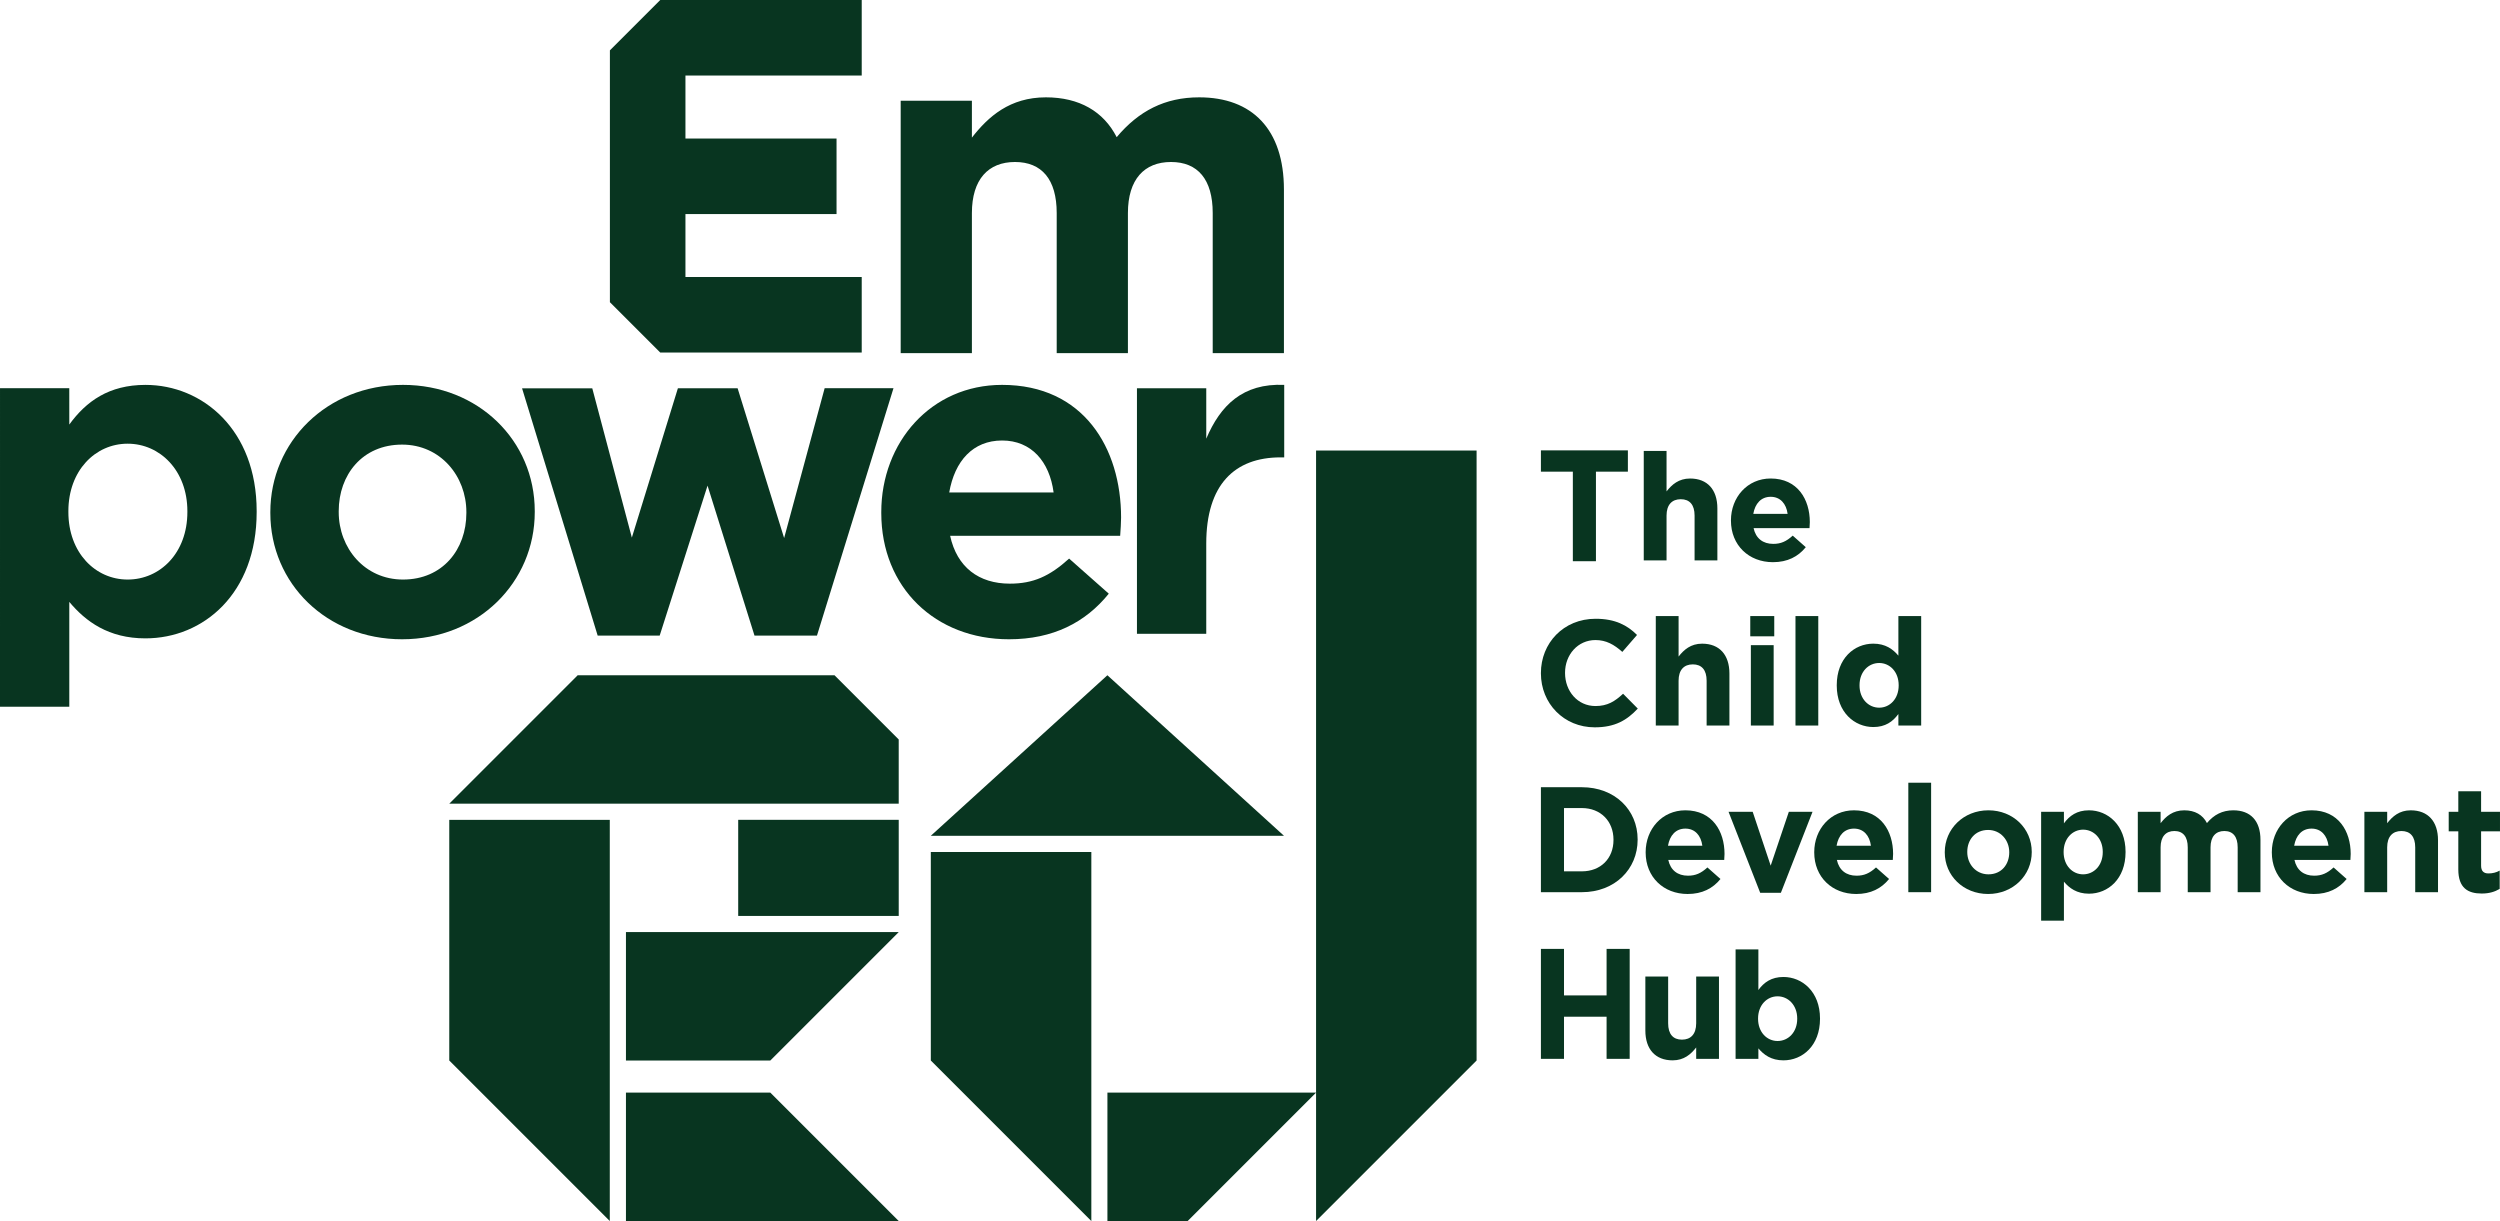
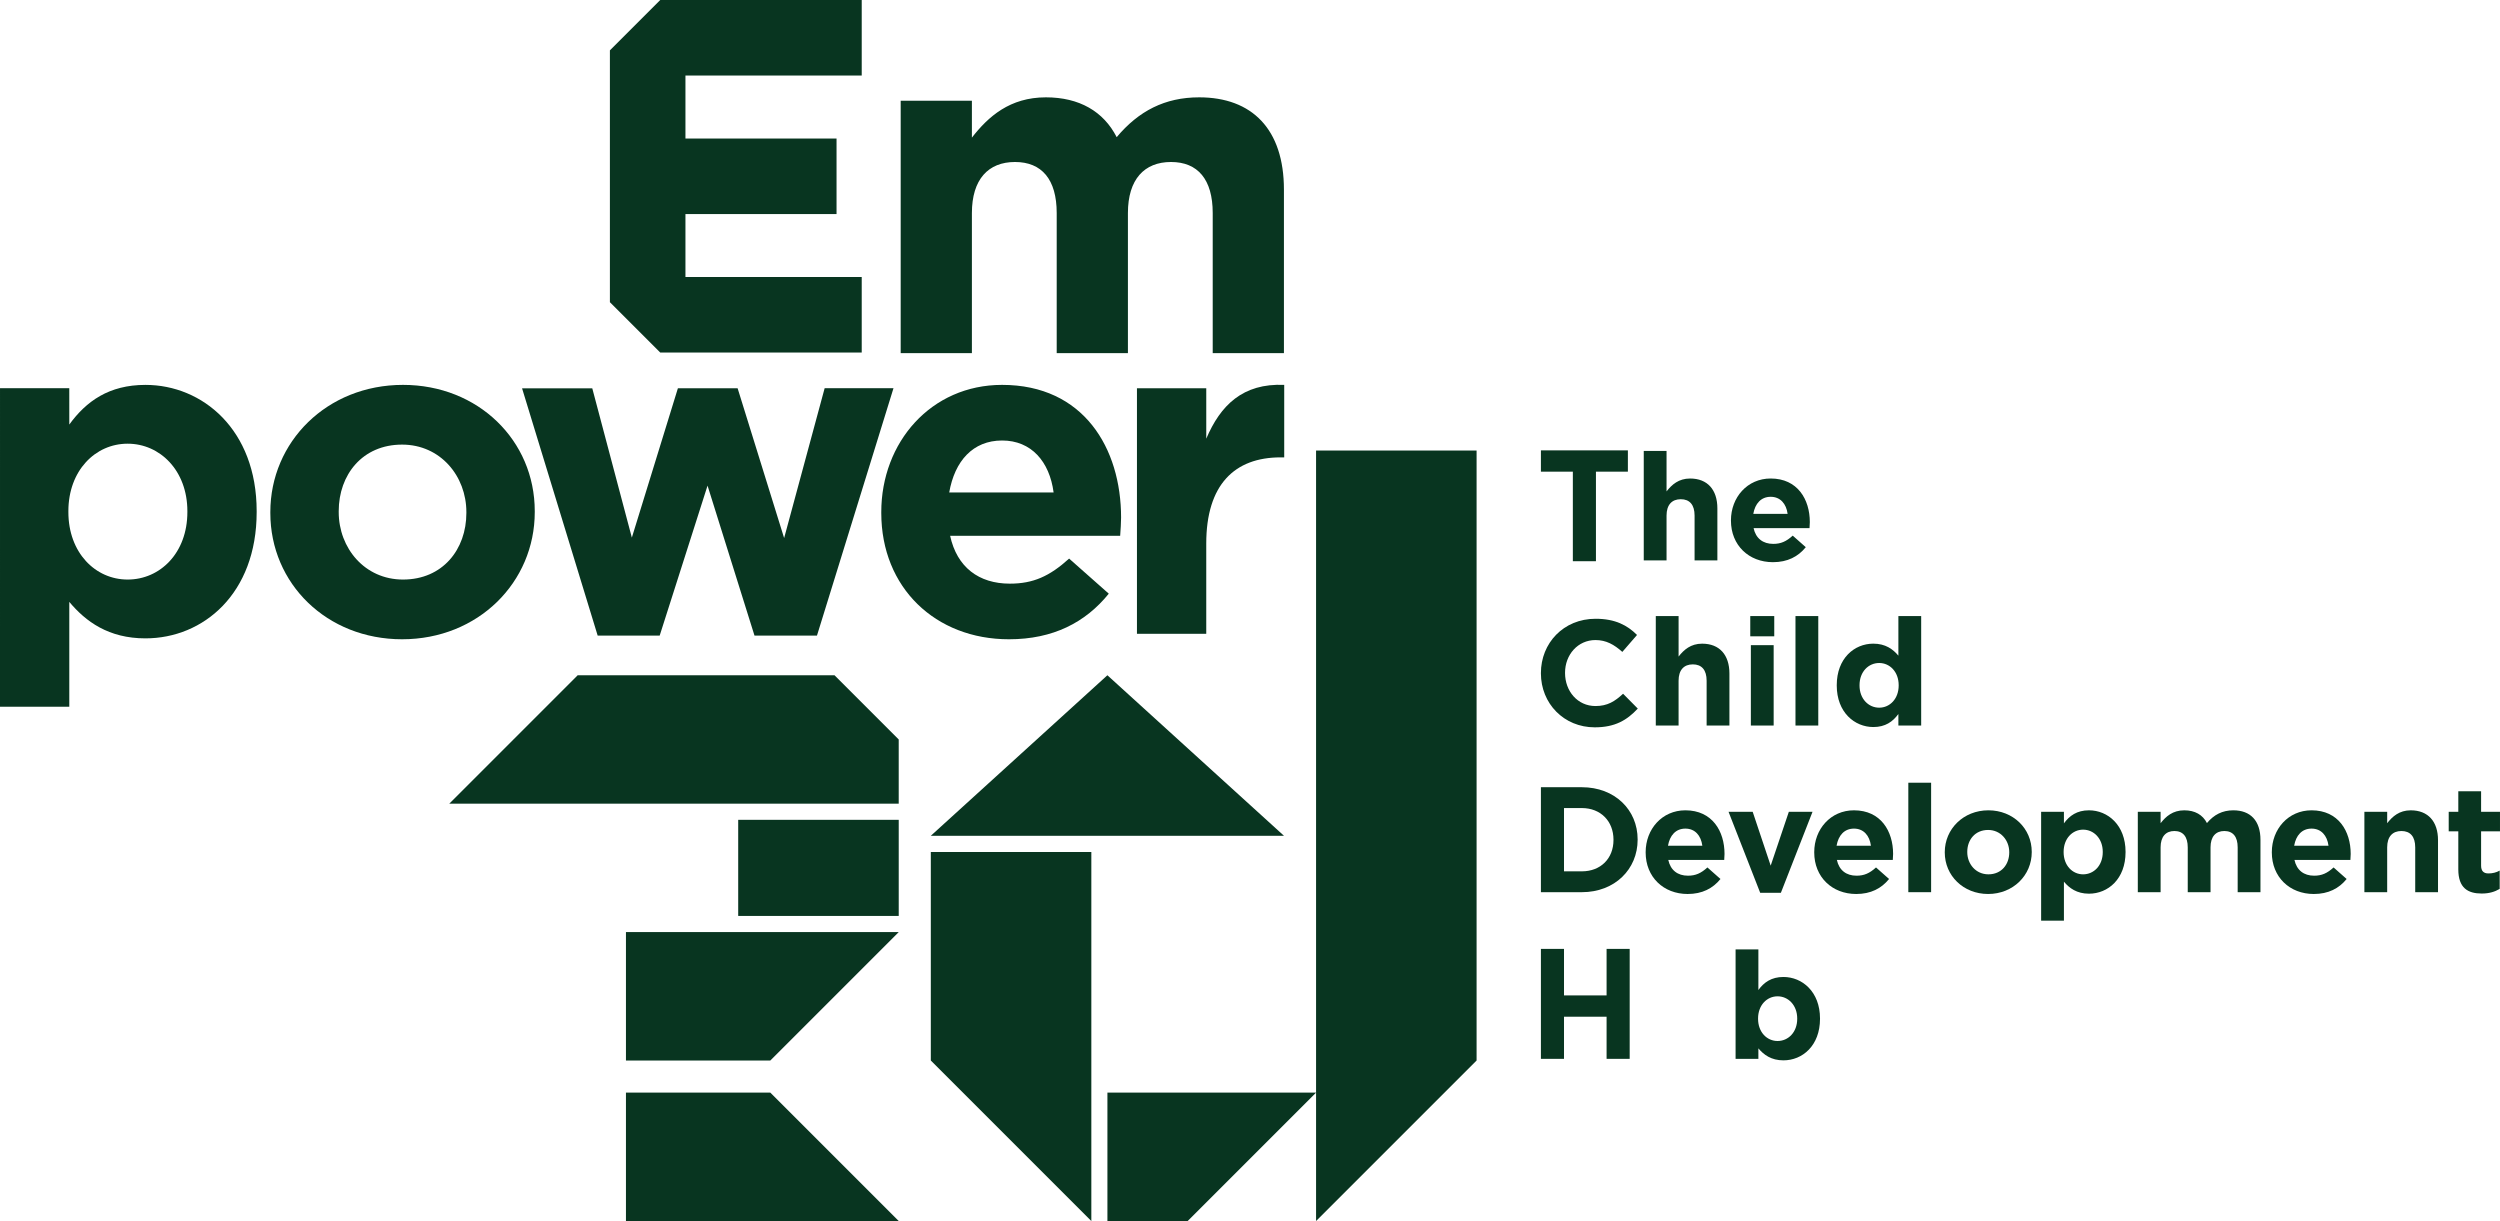
<svg xmlns="http://www.w3.org/2000/svg" version="1.1" id="Layer_1" x="0px" y="0px" viewBox="0 0 284.387 138.898" enable-background="new 0 0 284.387 138.898" xml:space="preserve">
  <g>
    <g>
      <g>
        <g>
          <path fill="#083520" d="M16.544,43.783c-4.149,0-6.742,1.867-8.661,4.511l-0.002-4.136h-7.88L0,80.396h7.883V68.469      c1.868,2.229,4.46,4.148,8.661,4.148c6.586,0,12.653-5.082,12.653-14.366v-0.104C29.197,48.865,23.027,43.783,16.544,43.783z       M21.315,58.251c0,4.667-3.112,7.676-6.794,7.676c-3.683,0-6.742-3.06-6.742-7.676v-0.104c0-4.615,3.06-7.675,6.742-7.675      c3.682,0,6.794,3.06,6.794,7.675V58.251z" />
          <path fill="#083520" d="M30.752,58.355v-0.104c0-7.986,6.431-14.469,15.091-14.469c8.557,0,14.988,6.327,14.988,14.365v0.104      c0,7.986-6.431,14.469-15.091,14.469C37.182,72.721,30.752,66.394,30.752,58.355z M53.052,58.355v-0.104      c0-4.097-2.956-7.675-7.312-7.675c-4.512,0-7.209,3.423-7.209,7.572v0.104c0,4.097,2.956,7.675,7.312,7.675      C50.355,65.927,53.052,62.504,53.052,58.355z" />
          <path fill="#083520" d="M59.387,44.173h7.987l4.502,16.983l5.237-16.987h6.794l5.291,17.038l4.609-17.044h7.831l-8.705,28.142      h-7.105l-5.342-17.062l-5.445,17.062h-7.053L59.387,44.173z" />
          <path fill="#083520" d="M100.25,58.355v-0.104c0-7.935,5.653-14.469,13.743-14.469c9.283,0,13.536,7.209,13.536,15.091      c0,0.623-0.052,1.297-0.104,2.075h-19.344c0.778,3.578,3.267,5.445,6.794,5.445c2.645,0,4.512-0.83,6.742-2.852l4.512,3.993      c-2.645,3.267-6.327,5.186-11.357,5.186C106.421,72.721,100.25,66.86,100.25,58.355z M119.853,56.021      c-0.467-3.527-2.541-5.912-5.86-5.912c-3.319,0-5.393,2.334-6.015,5.912H119.853z" />
          <path fill="#083520" d="M129.335,44.164h7.883v5.738c1.608-3.785,4.149-6.326,8.868-6.119v8.246h-0.415      c-5.238,0-8.454,3.112-8.454,9.802v10.268h-7.883V44.164z" />
        </g>
      </g>
      <g>
        <g>
          <path fill="#083520" d="M146.053,21.572v18.6h-8.101V24.236c0-3.838-1.705-5.808-4.743-5.808s-4.903,1.971-4.903,5.808v15.936      h-8.101V24.236c0-3.838-1.705-5.808-4.744-5.808c-3.038,0-4.903,1.971-4.903,5.808v15.936h-8.101V11.459h8.101v4.196      c1.865-2.397,4.318-4.582,8.421-4.582c3.785,0,6.555,1.598,8.049,4.53c2.505-2.984,5.489-4.53,9.38-4.53      C142.429,11.072,146.053,14.697,146.053,21.572z" />
          <polygon fill="#083520" points="77.973,8.594 77.973,15.756 95.161,15.756 95.161,24.35 77.973,24.35 77.973,31.511       98.025,31.511 98.025,40.105 75.108,40.105 69.379,34.376 69.379,5.729 75.108,0 98.025,0 98.025,8.594     " />
        </g>
      </g>
      <g>
        <g>
-           <path fill="#083520" d="M178.919,53.654h-3.633v-2.422h9.893v2.422h-3.633v10.187h-2.627V53.654z" />
+           <path fill="#083520" d="M178.919,53.654h-3.633v-2.422h9.893v2.422h-3.633v10.187h-2.627V53.654" />
          <path fill="#083520" d="M186.985,51.294h2.593v4.606c0.597-0.768,1.382-1.467,2.678-1.467c1.979,0,3.104,1.279,3.104,3.395      v5.919h-2.593v-5.1c0-1.228-0.563-1.859-1.569-1.859c-1.006,0-1.62,0.631-1.62,1.859v5.1h-2.593V51.294z" />
          <path fill="#083520" d="M196.904,59.225v-0.034c0-2.61,1.859-4.759,4.52-4.759c3.053,0,4.452,2.371,4.452,4.964      c0,0.205-0.017,0.426-0.034,0.682h-6.363c0.256,1.177,1.075,1.791,2.235,1.791c0.87,0,1.484-0.273,2.218-0.938l1.484,1.314      c-0.87,1.075-2.081,1.706-3.736,1.706C198.934,63.95,196.904,62.023,196.904,59.225z M203.351,58.458      c-0.153-1.16-0.836-1.945-1.927-1.945c-1.092,0-1.774,0.768-1.979,1.945H203.351z" />
          <path fill="#083520" d="M175.286,76.597v-0.034c0-3.395,2.559-6.175,6.226-6.175c2.235,0,3.616,0.751,4.708,1.842l-1.672,1.928      c-0.938-0.836-1.842-1.348-3.053-1.348c-2.013,0-3.463,1.672-3.463,3.719v0.034c0,2.047,1.416,3.753,3.463,3.753      c1.365,0,2.2-0.529,3.139-1.399l1.672,1.689c-1.228,1.313-2.576,2.132-4.896,2.132      C177.896,82.737,175.286,80.025,175.286,76.597z" />
          <path fill="#083520" d="M188.355,70.081h2.593v4.606c0.597-0.768,1.382-1.467,2.678-1.467c1.979,0,3.104,1.279,3.104,3.395      v5.919h-2.593v-5.1c0-1.228-0.563-1.859-1.569-1.859c-1.006,0-1.621,0.631-1.621,1.859v5.1h-2.593V70.081z" />
          <path fill="#083520" d="M199.101,70.081h2.729v2.303h-2.729V70.081z M199.169,73.39h2.593v9.143h-2.593V73.39z" />
          <path fill="#083520" d="M204.245,70.081h2.593v12.452h-2.593V70.081z" />
          <path fill="#083520" d="M208.939,77.978v-0.034c0-3.053,1.996-4.725,4.162-4.725c1.382,0,2.235,0.631,2.849,1.365v-4.503h2.593      v12.452h-2.593v-1.313c-0.631,0.87-1.484,1.484-2.849,1.484C210.969,82.703,208.939,81.032,208.939,77.978z M215.984,77.978      v-0.034c0-1.518-1.006-2.525-2.218-2.525s-2.235,0.989-2.235,2.525v0.034c0,1.518,1.023,2.524,2.235,2.524      S215.984,79.496,215.984,77.978z" />
          <path fill="#083520" d="M175.286,89.55h4.657c3.753,0,6.346,2.576,6.346,5.936v0.034c0,3.36-2.593,5.97-6.346,5.97h-4.657V89.55      z M177.913,91.921v7.198h2.03c2.132,0,3.599-1.45,3.599-3.565V95.52c0-2.115-1.467-3.599-3.599-3.599H177.913z" />
          <path fill="#083520" d="M187.201,96.97v-0.034c0-2.61,1.859-4.759,4.52-4.759c3.053,0,4.452,2.371,4.452,4.964      c0,0.205-0.017,0.426-0.034,0.682h-6.363c0.256,1.177,1.075,1.791,2.235,1.791c0.87,0,1.484-0.273,2.217-0.938l1.484,1.314      c-0.87,1.075-2.081,1.706-3.736,1.706C189.231,101.695,187.201,99.768,187.201,96.97z M193.649,96.203      c-0.154-1.16-0.836-1.945-1.928-1.945c-1.092,0-1.774,0.768-1.979,1.945H193.649z" />
          <path fill="#083520" d="M196.631,92.348h2.746l2.047,6.124l2.064-6.124h2.695l-3.599,9.211h-2.354L196.631,92.348z" />
          <path fill="#083520" d="M206.378,96.97v-0.034c0-2.61,1.859-4.759,4.52-4.759c3.053,0,4.452,2.371,4.452,4.964      c0,0.205-0.017,0.426-0.034,0.682h-6.363c0.256,1.177,1.075,1.791,2.235,1.791c0.87,0,1.484-0.273,2.218-0.938l1.484,1.314      c-0.87,1.075-2.081,1.706-3.736,1.706C208.408,101.695,206.378,99.768,206.378,96.97z M212.826,96.203      c-0.153-1.16-0.836-1.945-1.927-1.945c-1.092,0-1.774,0.768-1.979,1.945H212.826z" />
          <path fill="#083520" d="M217.081,89.038h2.593v12.452h-2.593V89.038z" />
          <path fill="#083520" d="M221.227,96.97v-0.034c0-2.627,2.115-4.759,4.964-4.759c2.815,0,4.93,2.081,4.93,4.725v0.034      c0,2.627-2.115,4.759-4.964,4.759C223.342,101.695,221.227,99.614,221.227,96.97z M228.562,96.97v-0.034      c0-1.348-0.972-2.525-2.405-2.525c-1.484,0-2.371,1.126-2.371,2.49v0.034c0,1.348,0.972,2.524,2.405,2.524      C227.675,99.461,228.562,98.335,228.562,96.97z" />
          <path fill="#083520" d="M232.188,92.348h2.593v1.313c0.631-0.87,1.484-1.484,2.849-1.484c2.132,0,4.162,1.672,4.162,4.725v0.034      c0,3.053-1.996,4.725-4.162,4.725c-1.382,0-2.235-0.631-2.849-1.365v4.436h-2.593V92.348z M239.199,96.936v-0.034      c0-1.518-1.023-2.525-2.235-2.525c-1.211,0-2.217,1.006-2.217,2.525v0.034c0,1.518,1.006,2.524,2.217,2.524      C238.176,99.461,239.199,98.471,239.199,96.936z" />
          <path fill="#083520" d="M243.186,92.348h2.593v1.296c0.597-0.768,1.382-1.467,2.695-1.467c1.211,0,2.098,0.512,2.576,1.45      c0.802-0.955,1.757-1.45,3.002-1.45c1.928,0,3.087,1.16,3.087,3.36v5.953h-2.593v-5.1c0-1.228-0.546-1.859-1.518-1.859      c-0.972,0-1.569,0.631-1.569,1.859v5.1h-2.593v-5.1c0-1.228-0.546-1.859-1.518-1.859c-0.972,0-1.569,0.631-1.569,1.859v5.1      h-2.593V92.348z" />
          <path fill="#083520" d="M258.431,96.97v-0.034c0-2.61,1.859-4.759,4.52-4.759c3.053,0,4.452,2.371,4.452,4.964      c0,0.205-0.017,0.426-0.034,0.682h-6.363c0.256,1.177,1.075,1.791,2.235,1.791c0.87,0,1.484-0.273,2.217-0.938l1.484,1.314      c-0.87,1.075-2.081,1.706-3.736,1.706C260.461,101.695,258.431,99.768,258.431,96.97z M264.879,96.203      c-0.154-1.16-0.836-1.945-1.928-1.945s-1.774,0.768-1.979,1.945H264.879z" />
          <path fill="#083520" d="M268.961,92.348h2.593v1.296c0.597-0.768,1.382-1.467,2.678-1.467c1.979,0,3.104,1.279,3.104,3.395      v5.919h-2.593v-5.1c0-1.228-0.563-1.859-1.569-1.859c-1.006,0-1.621,0.631-1.621,1.859v5.1h-2.593V92.348z" />
          <path fill="#083520" d="M279.644,98.898v-4.333h-1.092v-2.217h1.092v-2.337h2.593v2.337h2.149v2.217h-2.149v3.906      c0,0.597,0.273,0.887,0.836,0.887c0.461,0,0.887-0.102,1.279-0.324v2.081c-0.546,0.324-1.177,0.529-2.047,0.529      C280.736,101.644,279.644,101.013,279.644,98.898z" />
          <path fill="#083520" d="M175.286,107.941h2.627v5.292h4.844v-5.292h2.627v12.508h-2.627v-4.793h-4.844v4.793h-2.627V107.941z" />
-           <path fill="#083520" d="M187.167,117.225v-6.136h2.593v5.317c0,1.228,0.563,1.859,1.569,1.859c1.006,0,1.62-0.631,1.62-1.859      v-5.317h2.593v9.36h-2.593v-1.296c-0.597,0.768-1.382,1.467-2.678,1.467C188.293,120.62,187.167,119.341,187.167,117.225z" />
          <path fill="#083520" d="M200.024,119.255v1.194h-2.593v-12.452h2.593v4.623c0.631-0.87,1.484-1.484,2.849-1.484      c2.132,0,4.162,1.672,4.162,4.725v0.034c0,3.053-1.996,4.725-4.162,4.725C201.491,120.62,200.638,119.989,200.024,119.255z       M204.442,115.895v-0.034c0-1.518-1.023-2.525-2.235-2.525c-1.211,0-2.218,1.006-2.218,2.525v0.034      c0,1.518,1.006,2.524,2.218,2.524C203.419,118.419,204.442,117.43,204.442,115.895z" />
        </g>
      </g>
      <g>
        <g>
          <polygon fill="#083520" points="102.233,138.898 71.205,138.898 71.205,124.29 87.626,124.29     " />
          <polygon fill="#083520" points="149.709,124.29 135.101,138.898 125.974,138.898 125.974,124.29     " />
          <g>
-             <polygon fill="#083520" points="69.366,93.264 69.366,138.898 51.106,120.638 51.106,93.264      " />
-           </g>
+             </g>
          <g>
            <polygon fill="#083520" points="124.145,96.918 124.145,138.898 105.885,120.638 105.885,96.918      " />
          </g>
          <polygon fill="#083520" points="149.709,51.25 149.709,138.898 167.969,120.638 167.969,51.25     " />
          <rect x="83.974" y="93.259" fill="#083520" width="18.26" height="10.933" />
          <g>
            <polygon fill="#083520" points="146.057,95.074 105.885,95.074 125.971,76.814      " />
          </g>
          <g>
            <polygon fill="#083520" points="102.233,84.118 102.233,91.422 51.106,91.422 65.714,76.814 94.93,76.814      " />
          </g>
          <g>
            <polygon fill="#083520" points="102.233,106.03 87.626,120.638 71.205,120.638 71.205,106.03      " />
          </g>
        </g>
      </g>
    </g>
  </g>
</svg>